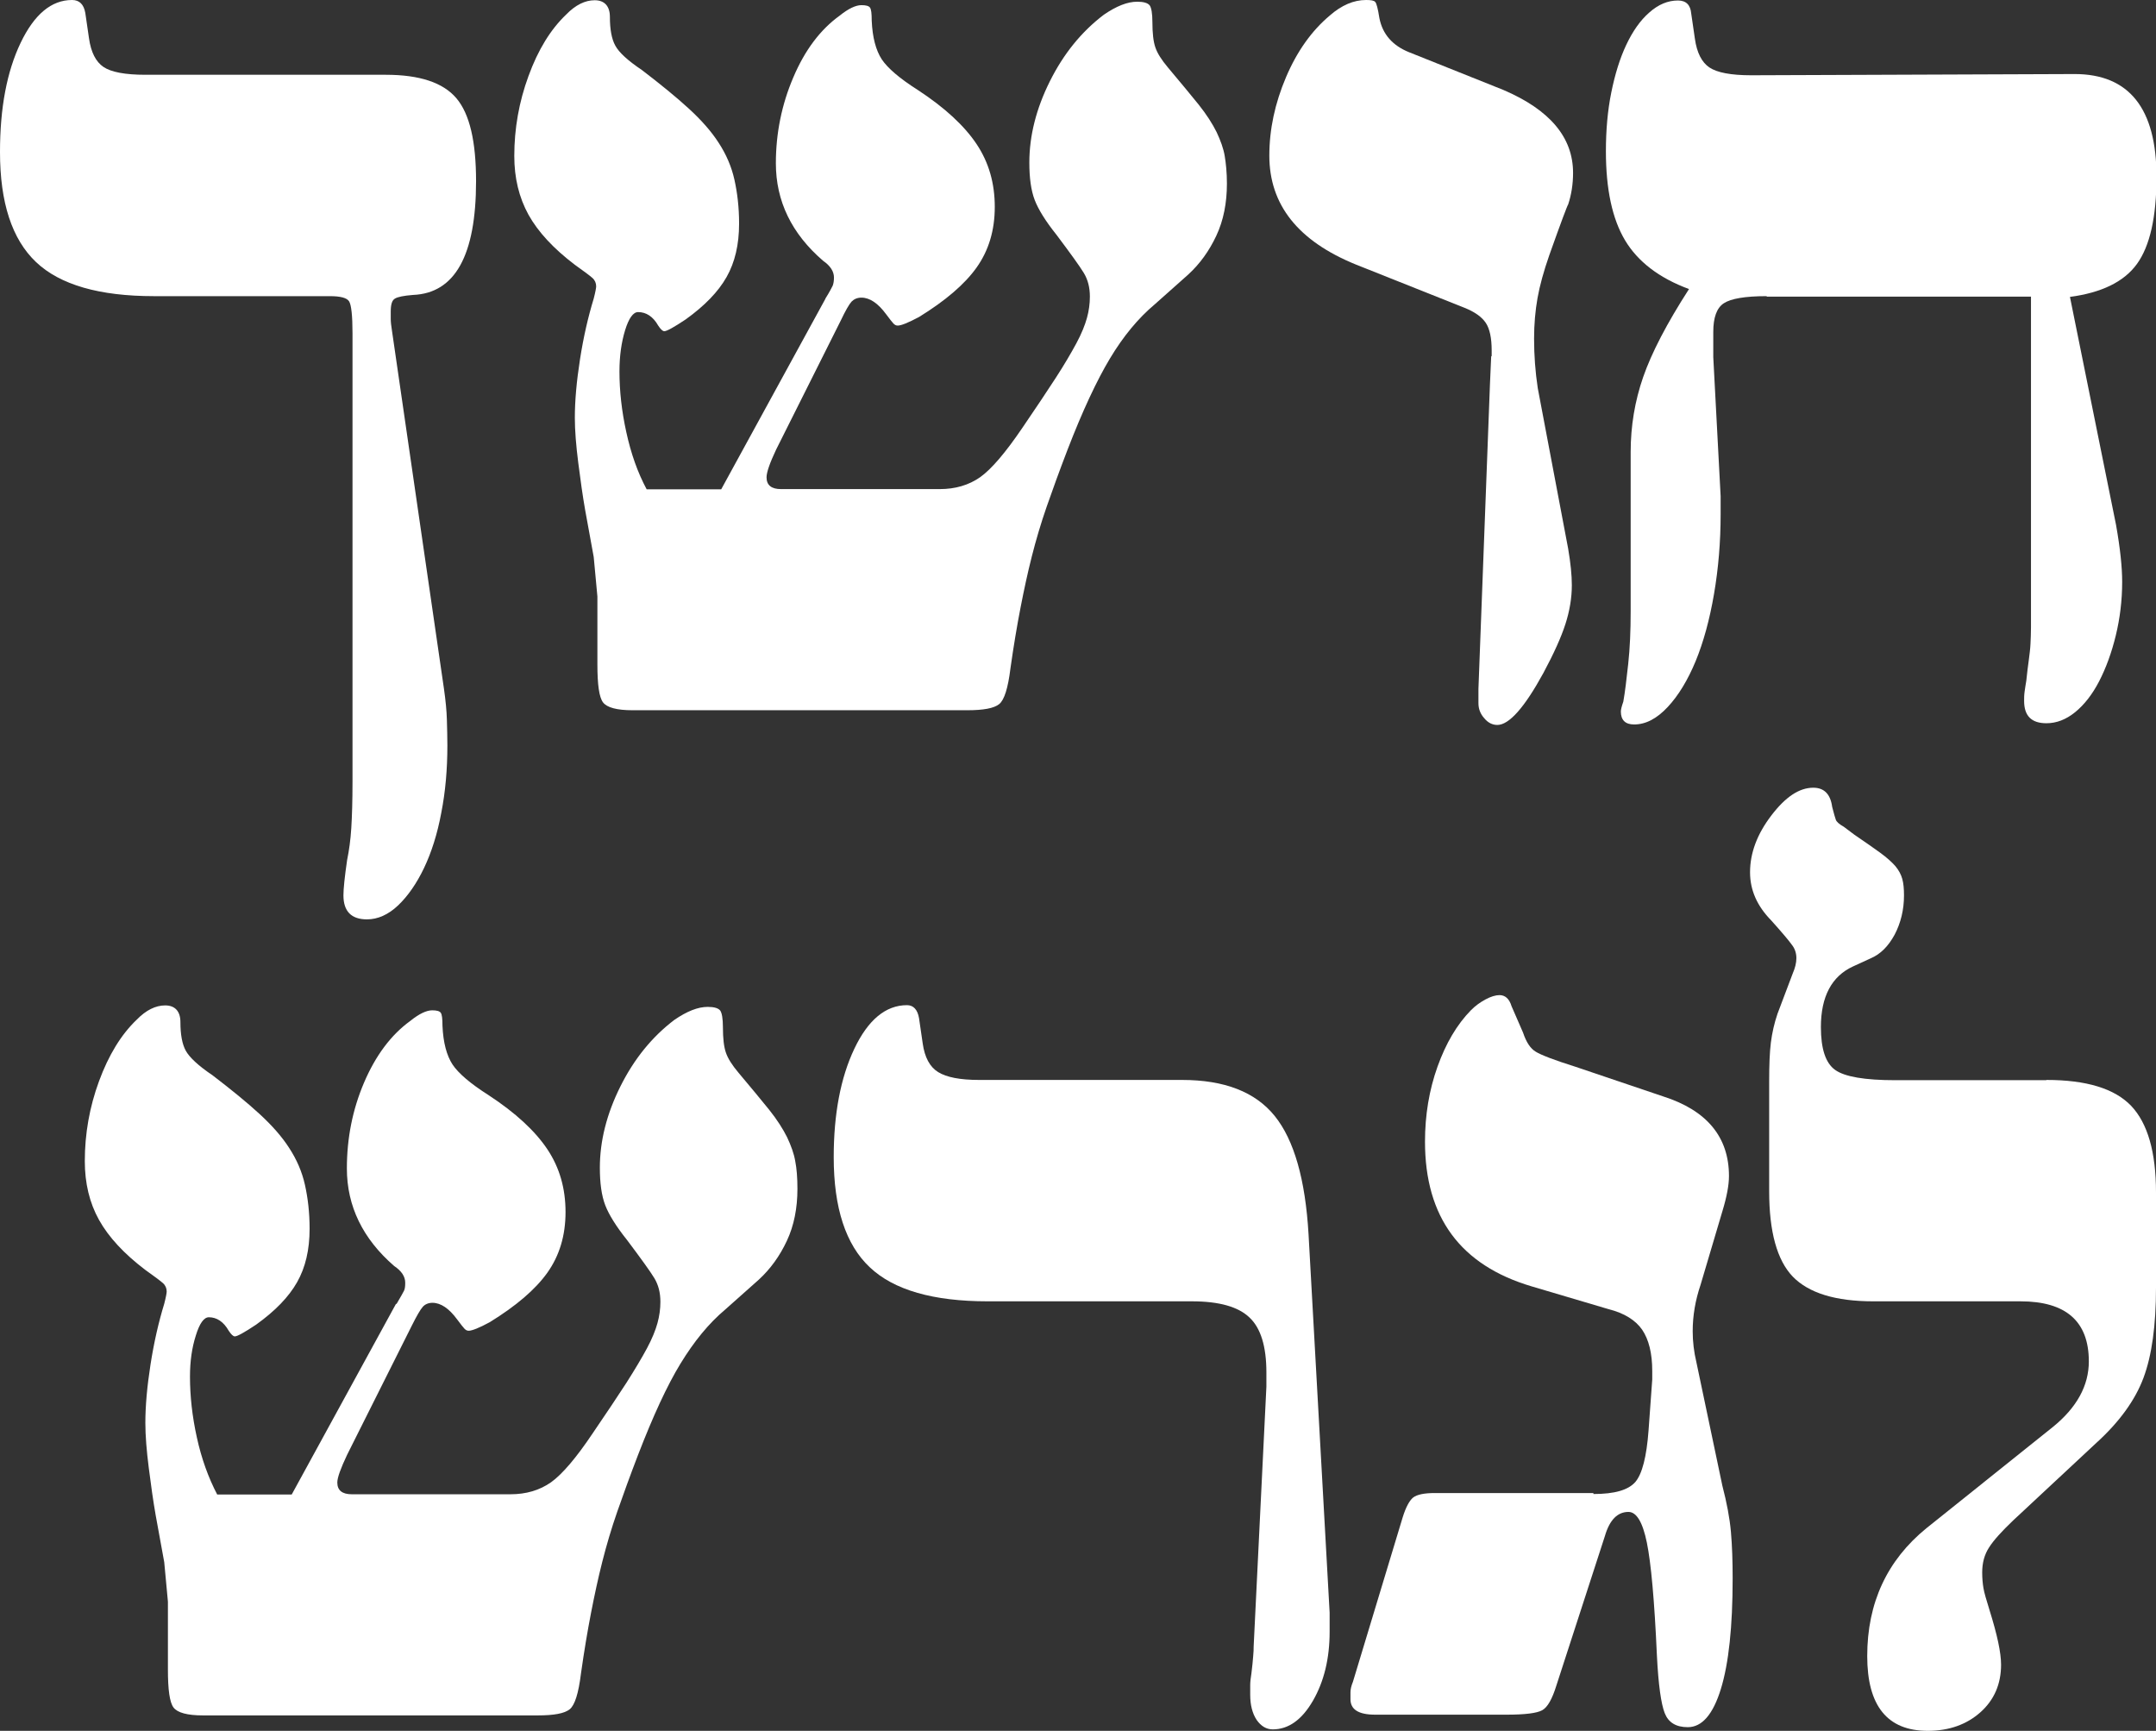
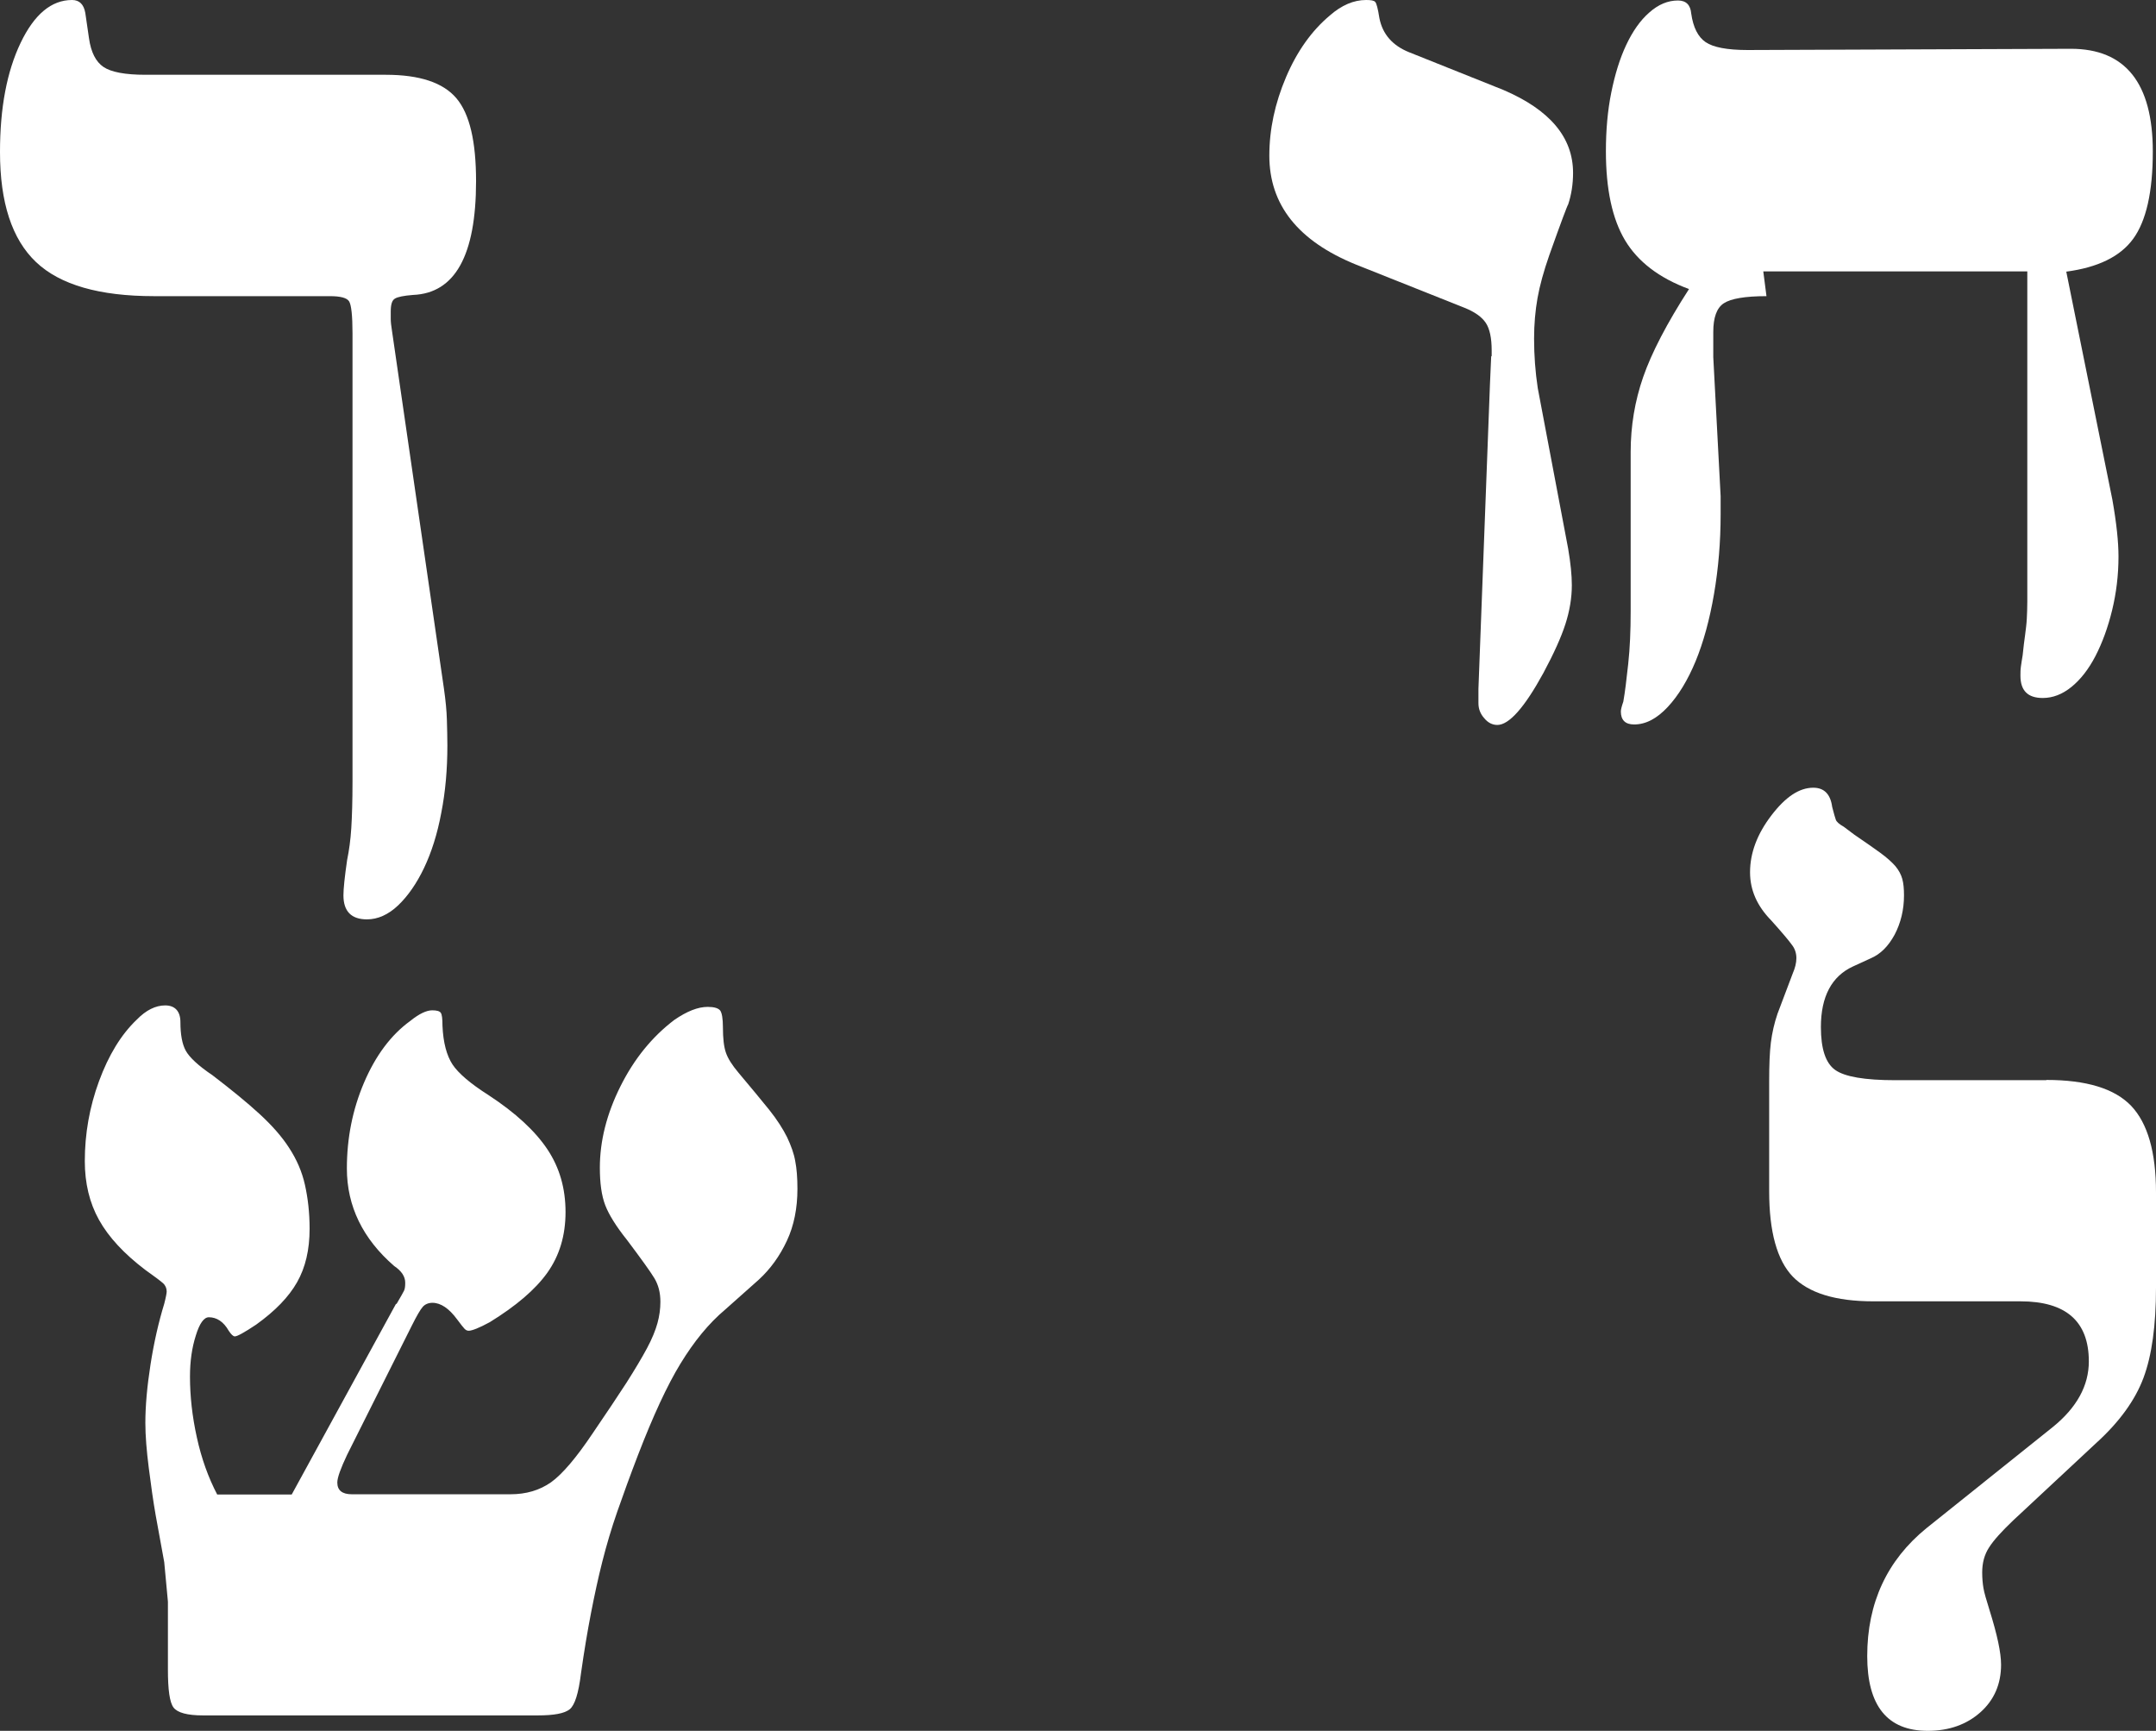
<svg xmlns="http://www.w3.org/2000/svg" id="Layer_2" data-name="Layer 2" viewBox="0 0 87.95 70.6">
  <rect x="0" y="0" width="87.95" height="70.6" fill="#333333" stroke="none" />
  <defs>
    <style>
      .cls-1 {
        fill: #fff;
      }
    </style>
  </defs>
  <g id="Layer_1-2" data-name="Layer 1">
    <g>
      <path class="cls-1" d="M6.28,12.08c-2.22,0-3.83-.46-4.81-1.39s-1.47-2.42-1.47-4.49c0-1.8.28-3.28.84-4.45C1.4.58,2.1,0,2.94,0c.3,0,.48.18.54.53l.15,1.03c.08.57.28.96.59,1.17.31.21.88.32,1.71.32h9.81c1.38,0,2.34.32,2.88.96s.8,1.76.8,3.38c0,3.03-.86,4.57-2.57,4.64-.38.03-.63.08-.74.15-.12.07-.17.24-.17.53v.3c0,.13.02.29.05.48l2.12,14.6c.07.49.11.91.12,1.27s.02.71.02,1.05c0,.97-.08,1.89-.25,2.75-.16.86-.4,1.61-.7,2.24s-.66,1.15-1.06,1.53c-.4.38-.83.57-1.27.57-.64,0-.96-.33-.96-.98,0-.27.05-.75.15-1.44.08-.39.14-.82.17-1.3.03-.48.05-1.11.05-1.9V13.59c0-.72-.05-1.16-.14-1.3-.09-.14-.35-.21-.78-.21h-7.19Z" />
-       <path class="cls-1" d="M33.67,12.18c.17-.27.26-.45.3-.53.03-.08.05-.19.05-.33,0-.25-.15-.48-.44-.68-1.29-1.11-1.93-2.44-1.93-3.98,0-1.23.24-2.4.71-3.5.47-1.11,1.1-1.95,1.89-2.52.36-.29.66-.43.89-.43.18,0,.3.03.35.1.05.07.07.24.07.53.03.69.17,1.21.41,1.58.24.36.73.78,1.47,1.25,1.1.72,1.9,1.46,2.4,2.21s.74,1.6.74,2.56-.25,1.78-.74,2.47c-.49.69-1.28,1.36-2.35,2.02-.45.24-.73.35-.87.35-.07,0-.12-.03-.17-.08-.05-.05-.15-.18-.3-.38-.33-.45-.67-.68-1.01-.68-.17,0-.3.06-.4.16-.1.11-.25.37-.44.77l-2.64,5.27c-.26.55-.39.93-.39,1.13,0,.32.2.48.59.48h6.47c.64,0,1.19-.16,1.66-.49.46-.33,1.03-1,1.71-2,.56-.82,1.02-1.51,1.37-2.05s.63-1.02.84-1.41c.21-.39.35-.74.43-1.03.08-.29.12-.58.12-.87,0-.37-.08-.69-.25-.97-.17-.28-.54-.79-1.11-1.55-.44-.55-.74-1.03-.89-1.42-.15-.39-.22-.9-.22-1.53,0-1.09.28-2.2.84-3.32.56-1.12,1.29-2.02,2.2-2.71.51-.35.96-.53,1.36-.53.26,0,.43.05.51.15.07.1.11.33.11.68,0,.45.04.8.12,1.03.08.24.25.51.52.83.51.61.93,1.11,1.25,1.51s.56.78.73,1.12c.16.34.28.67.33.97s.09.68.09,1.13c0,.79-.14,1.5-.43,2.12s-.67,1.15-1.15,1.59l-1.36,1.21c-.68.57-1.29,1.31-1.83,2.21-.54.9-1.12,2.14-1.73,3.72-.33.86-.61,1.63-.85,2.32-.24.69-.44,1.37-.61,2.04-.17.67-.32,1.37-.46,2.09-.14.72-.28,1.55-.41,2.47-.1.81-.25,1.29-.46,1.46s-.64.25-1.3.25h-13.66c-.64,0-1.04-.11-1.2-.32-.16-.21-.23-.73-.23-1.55v-2.77l-.15-1.61-.35-1.92c-.1-.57-.19-1.21-.28-1.92-.09-.71-.14-1.32-.14-1.84,0-.69.07-1.48.21-2.38.14-.9.33-1.73.56-2.48.07-.27.1-.44.1-.5,0-.13-.05-.25-.15-.34-.1-.09-.34-.27-.72-.54-.87-.66-1.5-1.34-1.89-2.04-.39-.71-.58-1.5-.58-2.4,0-1.11.19-2.2.58-3.26.39-1.07.9-1.9,1.54-2.51.38-.39.77-.58,1.16-.58s.62.23.62.68c0,.5.07.9.22,1.17.15.28.51.61,1.09,1,.77.59,1.41,1.11,1.92,1.58.5.46.91.92,1.21,1.39.3.46.52.96.64,1.5.12.54.19,1.13.19,1.79,0,.86-.17,1.58-.51,2.18s-.89,1.17-1.67,1.73c-.48.32-.77.48-.87.48-.07,0-.15-.08-.25-.23-.21-.37-.49-.55-.82-.55-.2,0-.38.25-.53.74s-.23,1.05-.23,1.68c0,.79.09,1.62.28,2.48.19.87.46,1.64.83,2.33h3.04l4.25-7.77Z" />
      <path class="cls-1" d="M60.85,14.52v-.23c0-.5-.08-.88-.24-1.12-.16-.24-.45-.45-.88-.62l-4.42-1.76c-2.36-.96-3.53-2.44-3.53-4.44,0-1.08.23-2.14.68-3.2.45-1.06,1.05-1.9,1.79-2.52.48-.42.97-.63,1.48-.63.2,0,.32.02.37.08.05.05.11.27.17.66.13.66.54,1.12,1.21,1.39l3.85,1.54c1.89.81,2.84,1.93,2.84,3.38,0,.47-.07.9-.2,1.29-.03.03-.29.72-.77,2.07-.23.66-.39,1.24-.48,1.75-.09.51-.14,1.06-.14,1.65,0,.69.05,1.36.15,2.02l1.24,6.55c.1.59.15,1.08.15,1.49,0,.52-.09,1.05-.26,1.58-.17.53-.47,1.2-.9,2-.77,1.41-1.4,2.12-1.88,2.12-.2,0-.38-.09-.53-.27-.16-.18-.24-.38-.24-.62v-.58l.47-12.43.05-1.13Z" />
-       <path class="cls-1" d="M72.06,12.08c-.87,0-1.45.1-1.74.29s-.43.58-.43,1.17v1.03l.3,5.67v.73c0,1.13-.09,2.21-.27,3.26-.18,1.05-.43,1.96-.75,2.74-.32.77-.7,1.4-1.14,1.87-.44.47-.89.71-1.37.71-.36,0-.54-.18-.54-.53,0-.07.03-.2.1-.4.07-.39.13-.9.2-1.54.07-.64.1-1.35.1-2.14v-6.5c0-1.06.17-2.08.51-3.06.34-.98.96-2.18,1.87-3.59-1.22-.45-2.09-1.12-2.61-1.99-.52-.87-.78-2.08-.78-3.63,0-.86.07-1.66.22-2.4.15-.74.35-1.39.61-1.94.26-.55.57-1,.94-1.32.37-.33.76-.49,1.17-.49.33,0,.51.18.54.53l.15,1.03c.08.57.28.96.59,1.17.31.21.88.32,1.71.32l13.19-.05c2.22,0,3.34,1.4,3.34,4.19,0,1.65-.27,2.83-.8,3.56s-1.45,1.17-2.73,1.34l1.88,9.3c.17.96.25,1.73.25,2.32,0,.76-.09,1.49-.26,2.19s-.4,1.33-.68,1.87c-.28.54-.61.96-.98,1.26-.37.3-.76.45-1.17.45-.61,0-.91-.3-.91-.91,0-.12,0-.24.02-.38.02-.13.04-.29.07-.45.03-.32.07-.6.1-.83s.06-.46.07-.67.02-.44.02-.68v-13.48h-10.77Z" />
+       <path class="cls-1" d="M72.06,12.08c-.87,0-1.45.1-1.74.29s-.43.58-.43,1.17v1.03l.3,5.67v.73c0,1.13-.09,2.21-.27,3.26-.18,1.05-.43,1.96-.75,2.74-.32.77-.7,1.4-1.14,1.87-.44.47-.89.71-1.37.71-.36,0-.54-.18-.54-.53,0-.07.03-.2.1-.4.07-.39.13-.9.2-1.54.07-.64.1-1.35.1-2.14v-6.5c0-1.06.17-2.08.51-3.06.34-.98.96-2.18,1.87-3.59-1.22-.45-2.09-1.12-2.61-1.99-.52-.87-.78-2.08-.78-3.63,0-.86.07-1.66.22-2.4.15-.74.35-1.39.61-1.94.26-.55.57-1,.94-1.32.37-.33.76-.49,1.17-.49.33,0,.51.18.54.53c.08.57.28.96.59,1.17.31.21.88.32,1.71.32l13.19-.05c2.22,0,3.34,1.4,3.34,4.19,0,1.65-.27,2.83-.8,3.56s-1.45,1.17-2.73,1.34l1.88,9.3c.17.96.25,1.73.25,2.32,0,.76-.09,1.49-.26,2.19s-.4,1.33-.68,1.87c-.28.54-.61.96-.98,1.26-.37.3-.76.45-1.17.45-.61,0-.91-.3-.91-.91,0-.12,0-.24.02-.38.02-.13.04-.29.07-.45.03-.32.07-.6.1-.83s.06-.46.07-.67.02-.44.02-.68v-13.48h-10.77Z" />
      <path class="cls-1" d="M16.18,53.18c.16-.27.26-.45.3-.53s.05-.19.05-.33c0-.25-.15-.48-.45-.68-1.28-1.11-1.93-2.44-1.93-3.98,0-1.23.23-2.4.7-3.5s1.1-1.95,1.89-2.52c.36-.29.66-.43.89-.43.18,0,.3.03.35.1.05.07.07.24.07.53.03.69.17,1.21.41,1.58.24.36.73.78,1.47,1.25,1.1.72,1.9,1.46,2.4,2.21s.74,1.6.74,2.56-.25,1.78-.74,2.47c-.49.69-1.28,1.36-2.35,2.02-.44.24-.73.35-.86.35-.07,0-.12-.03-.17-.08-.05-.05-.15-.18-.3-.38-.33-.45-.67-.68-1.01-.68-.16,0-.3.06-.39.16-.1.11-.25.37-.45.77l-2.64,5.27c-.26.55-.4.93-.4,1.13,0,.32.2.48.59.48h6.47c.64,0,1.19-.16,1.66-.49.46-.33,1.03-1,1.7-2,.56-.82,1.02-1.51,1.37-2.05.35-.55.63-1.02.84-1.41.21-.39.35-.74.43-1.03.08-.29.12-.58.12-.87,0-.37-.08-.69-.25-.97-.17-.28-.54-.79-1.11-1.55-.44-.55-.74-1.03-.89-1.42-.15-.39-.22-.9-.22-1.53,0-1.09.28-2.2.84-3.32.56-1.12,1.29-2.02,2.2-2.71.51-.35.96-.53,1.36-.53.26,0,.43.05.51.15.07.1.11.33.11.68,0,.45.04.8.12,1.03.08.24.25.51.52.83.51.61.93,1.11,1.25,1.51s.56.78.73,1.12c.16.34.28.67.33.97.06.3.09.68.09,1.13,0,.79-.14,1.5-.43,2.12s-.67,1.15-1.15,1.59l-1.36,1.21c-.68.57-1.28,1.31-1.83,2.21s-1.12,2.14-1.73,3.72c-.33.86-.61,1.63-.85,2.32-.24.69-.44,1.37-.61,2.04-.17.67-.32,1.37-.46,2.09s-.28,1.55-.41,2.47c-.1.81-.25,1.29-.46,1.46-.21.17-.64.25-1.3.25h-13.66c-.64,0-1.04-.11-1.2-.32-.16-.21-.23-.73-.23-1.55v-2.77l-.15-1.61-.35-1.92c-.1-.57-.19-1.21-.28-1.92s-.14-1.32-.14-1.84c0-.69.07-1.48.21-2.38.14-.9.33-1.73.56-2.48.07-.27.1-.44.1-.5,0-.13-.05-.25-.15-.34-.1-.09-.34-.27-.72-.54-.87-.66-1.5-1.34-1.89-2.04s-.58-1.5-.58-2.4c0-1.11.19-2.2.58-3.26s.9-1.9,1.54-2.51c.38-.39.77-.58,1.16-.58s.62.23.62.68c0,.5.07.9.22,1.17s.51.61,1.09,1c.77.59,1.41,1.11,1.92,1.58.5.46.91.92,1.21,1.39.3.46.52.96.64,1.5.12.54.19,1.13.19,1.79,0,.86-.17,1.58-.51,2.18-.34.6-.89,1.17-1.67,1.73-.48.32-.77.48-.87.48-.07,0-.15-.08-.25-.23-.21-.37-.49-.55-.81-.55-.2,0-.38.25-.53.74-.16.5-.24,1.05-.24,1.68,0,.79.09,1.62.28,2.48.19.87.47,1.64.83,2.33h3.04l4.25-7.77Z" />
-       <path class="cls-1" d="M40.29,53.08c-2.22,0-3.83-.46-4.81-1.39-.98-.92-1.47-2.42-1.47-4.49,0-1.76.28-3.24.84-4.42.56-1.18,1.28-1.78,2.15-1.78.26,0,.43.18.49.53l.15,1.03c.08.57.29.96.63,1.17.34.21.89.32,1.67.32h8.28c1.73,0,2.99.49,3.78,1.47.79.98,1.25,2.59,1.38,4.83l.86,15.43v.78c0,1.09-.23,2.03-.68,2.81s-1,1.17-1.64,1.17c-.26,0-.48-.13-.66-.39-.17-.26-.26-.6-.26-1.02v-.4c0-.13.02-.29.05-.48.03-.27.06-.5.07-.68.02-.18.02-.32.02-.4l.52-10.61v-.58c0-1.06-.23-1.81-.69-2.24-.46-.44-1.24-.66-2.35-.66h-8.35Z" />
-       <path class="cls-1" d="M65,60.94c.86,0,1.42-.16,1.71-.49.28-.33.46-1.03.54-2.11l.15-2.07v-.35c0-.72-.14-1.28-.41-1.68-.27-.39-.73-.68-1.37-.84l-3.14-.93c-2.9-.86-4.35-2.82-4.35-5.9,0-1.09.17-2.11.51-3.06.34-.95.79-1.72,1.37-2.31.17-.17.36-.31.58-.43.22-.12.42-.18.58-.18.23,0,.4.15.49.45l.47,1.08c.13.39.3.65.52.78.21.13.75.34,1.61.61l3.58,1.21c1.79.57,2.69,1.66,2.69,3.25,0,.37-.09.85-.27,1.44l-.89,3c-.21.62-.32,1.25-.32,1.89,0,.42.05.84.15,1.26l1.06,5.04c.18.69.3,1.32.35,1.89.05.57.07,1.2.07,1.89,0,1.97-.16,3.47-.48,4.51-.32,1.04-.77,1.56-1.35,1.56-.48,0-.79-.19-.94-.57-.15-.38-.26-1.16-.32-2.36-.1-2.24-.24-3.77-.41-4.6-.17-.83-.42-1.25-.75-1.25-.45,0-.77.33-.96.98l-1.98,6.1c-.17.55-.36.89-.58,1.01-.22.12-.7.18-1.45.18h-5.36c-.68,0-1.01-.21-1.01-.63v-.28c0-.12.03-.26.1-.43l2.03-6.71c.13-.42.28-.69.43-.81.16-.12.45-.18.88-.18h6.47Z" />
      <path class="cls-1" d="M83.48,44.05c1.63,0,2.78.35,3.46,1.06.67.71,1.01,1.88,1.01,3.53v3.88c0,1.55-.17,2.77-.51,3.68-.34.91-.98,1.8-1.94,2.67l-3.38,3.15c-.46.44-.79.8-.98,1.1-.19.29-.28.63-.28,1.02,0,.24.02.45.05.63.03.19.12.49.25.91.31.99.47,1.73.47,2.22,0,.79-.28,1.44-.84,1.94-.56.5-1.28.76-2.15.76-1.65,0-2.47-1.02-2.47-3.05,0-2.17.81-3.91,2.42-5.22l5.16-4.13c.97-.79,1.46-1.68,1.46-2.67,0-1.63-.93-2.45-2.79-2.45h-6c-1.55,0-2.64-.34-3.29-1.01-.64-.67-.96-1.83-.96-3.48v-4.49c0-.66.02-1.18.07-1.58.05-.39.14-.79.27-1.17l.62-1.64c.1-.23.15-.44.15-.63,0-.2-.06-.39-.19-.55-.12-.17-.4-.5-.83-.98-.58-.59-.87-1.24-.87-1.97,0-.79.29-1.56.87-2.32.58-.76,1.14-1.13,1.71-1.13.44,0,.7.26.77.78.07.27.12.45.15.53.03.08.14.18.32.28l.44.33c.44.3.8.55,1.06.74s.46.37.61.54c.14.17.23.34.28.52.05.18.07.4.07.67,0,.59-.13,1.12-.38,1.6-.26.48-.58.8-.98.97l-.72.33c-.87.4-1.31,1.23-1.31,2.47,0,.89.19,1.47.58,1.75s1.21.42,2.46.42h6.15Z" />
    </g>
  </g>
</svg>